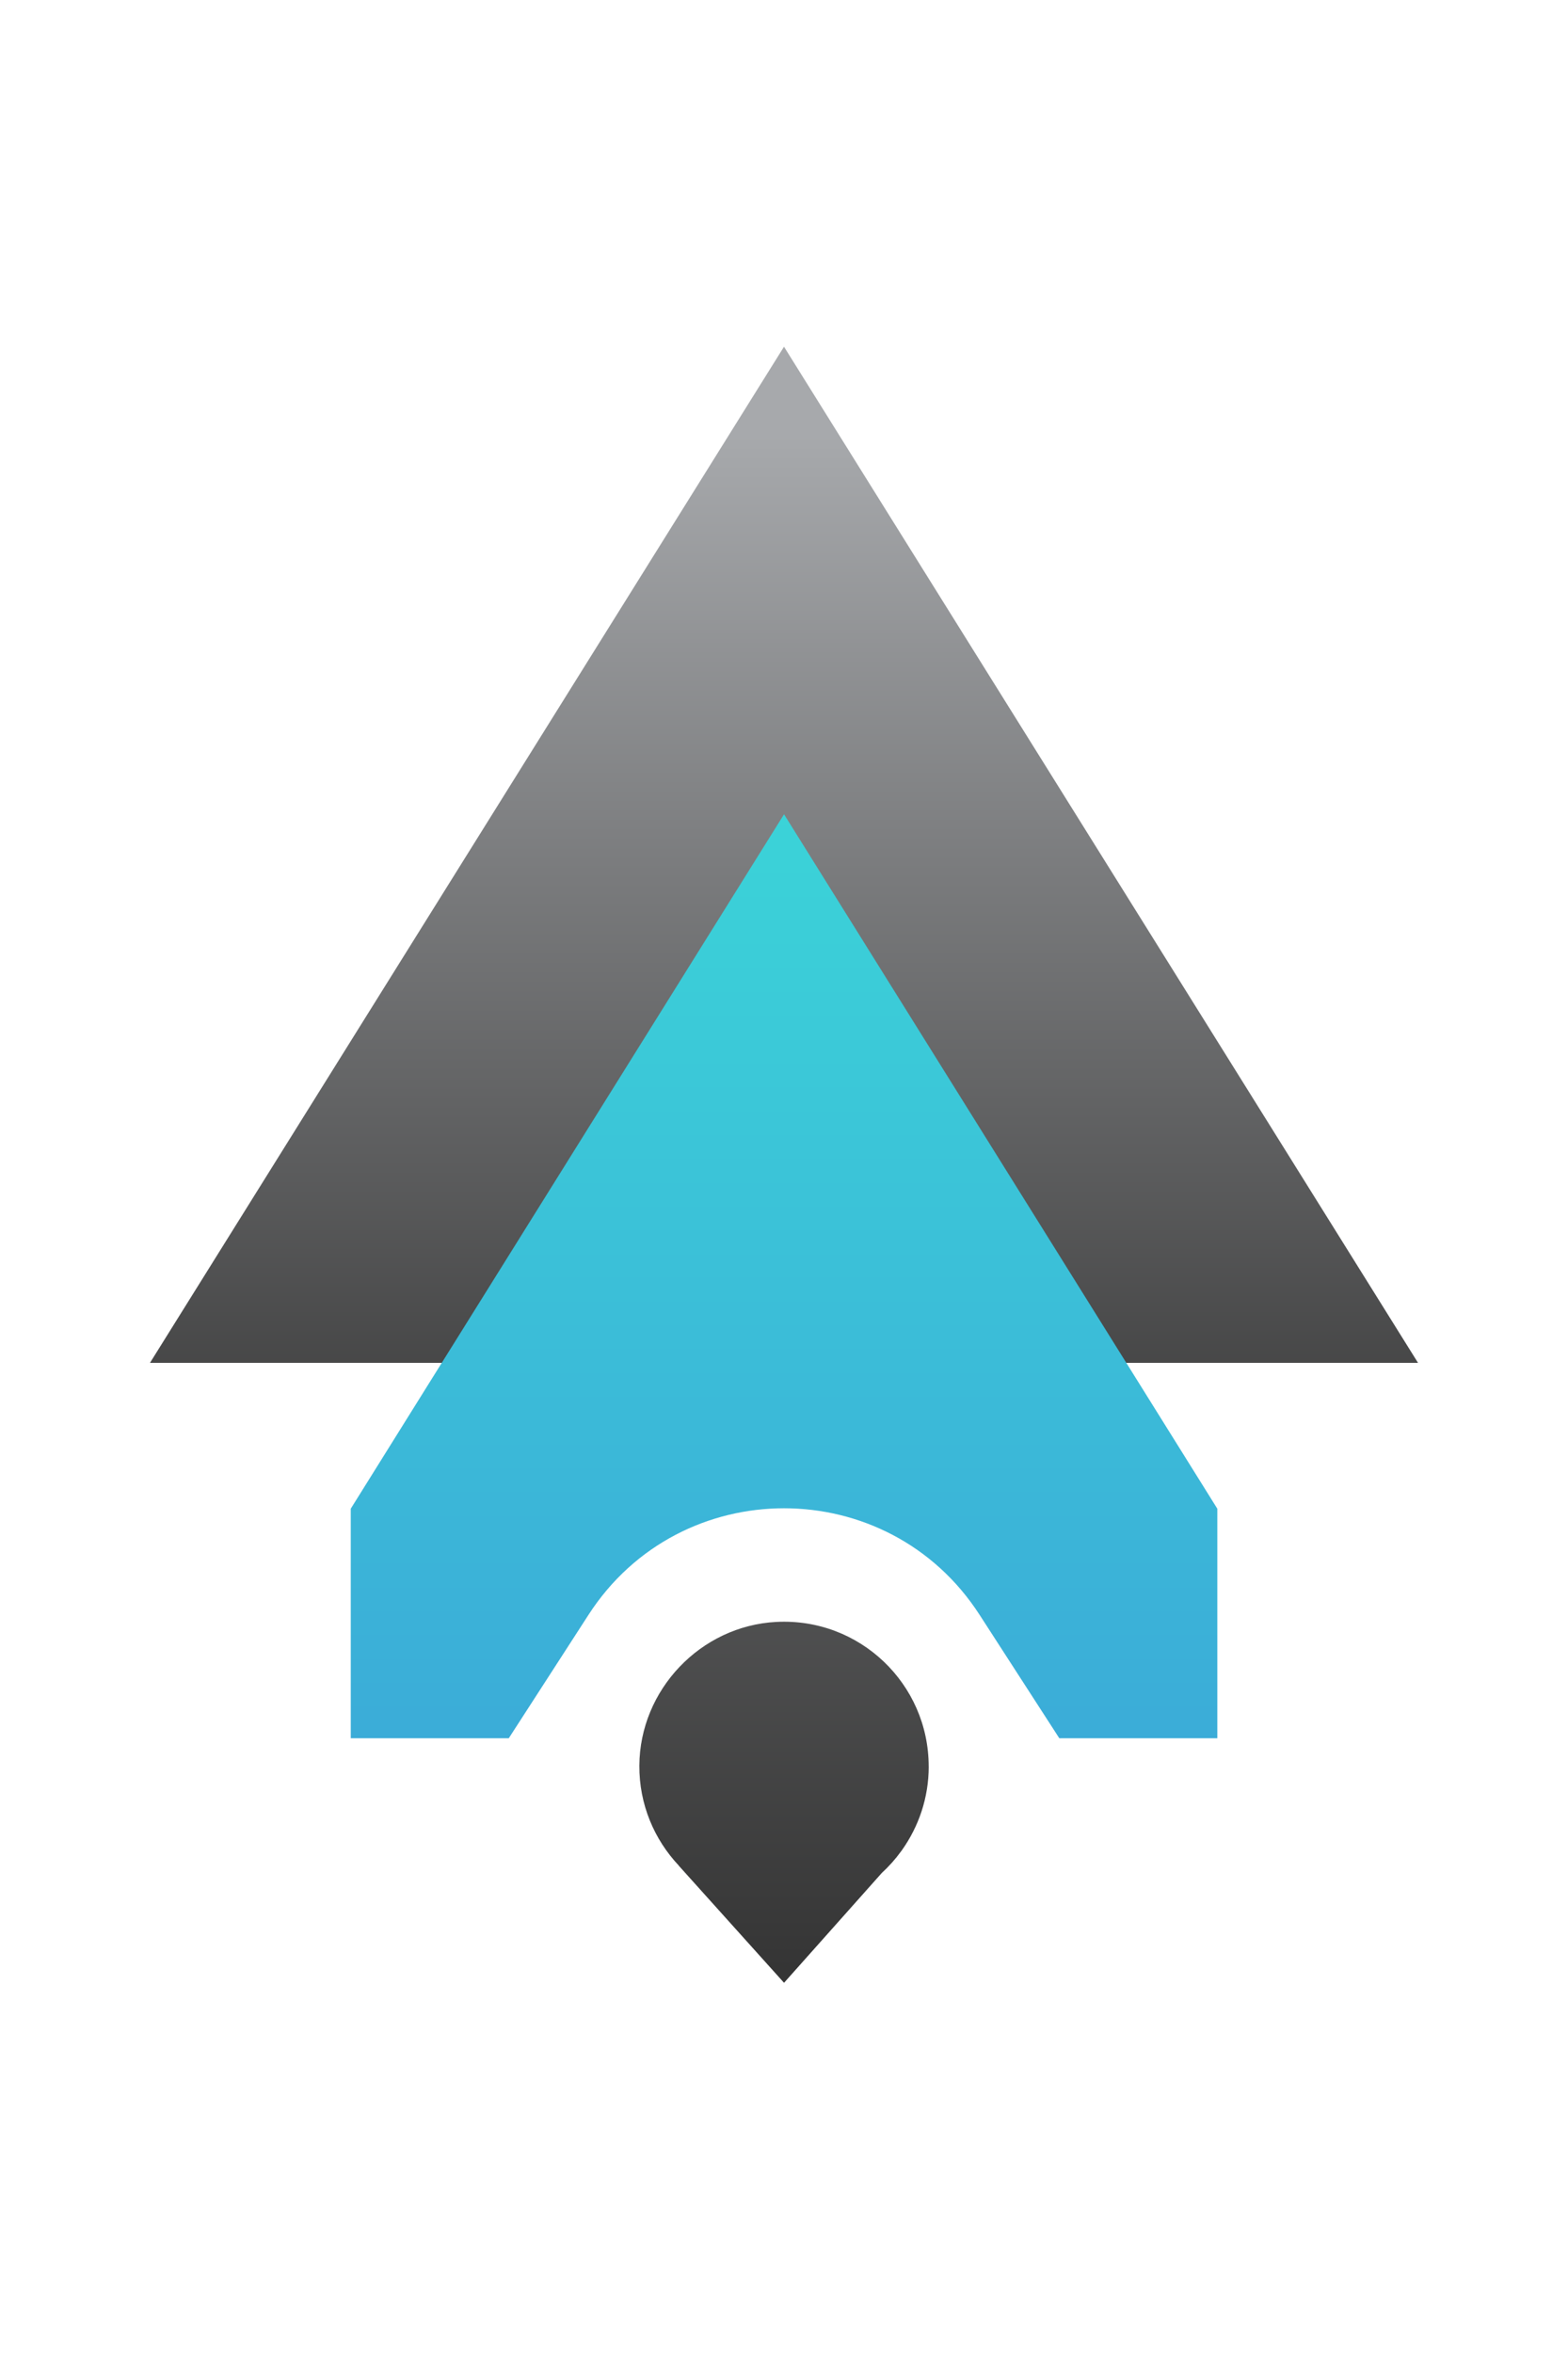
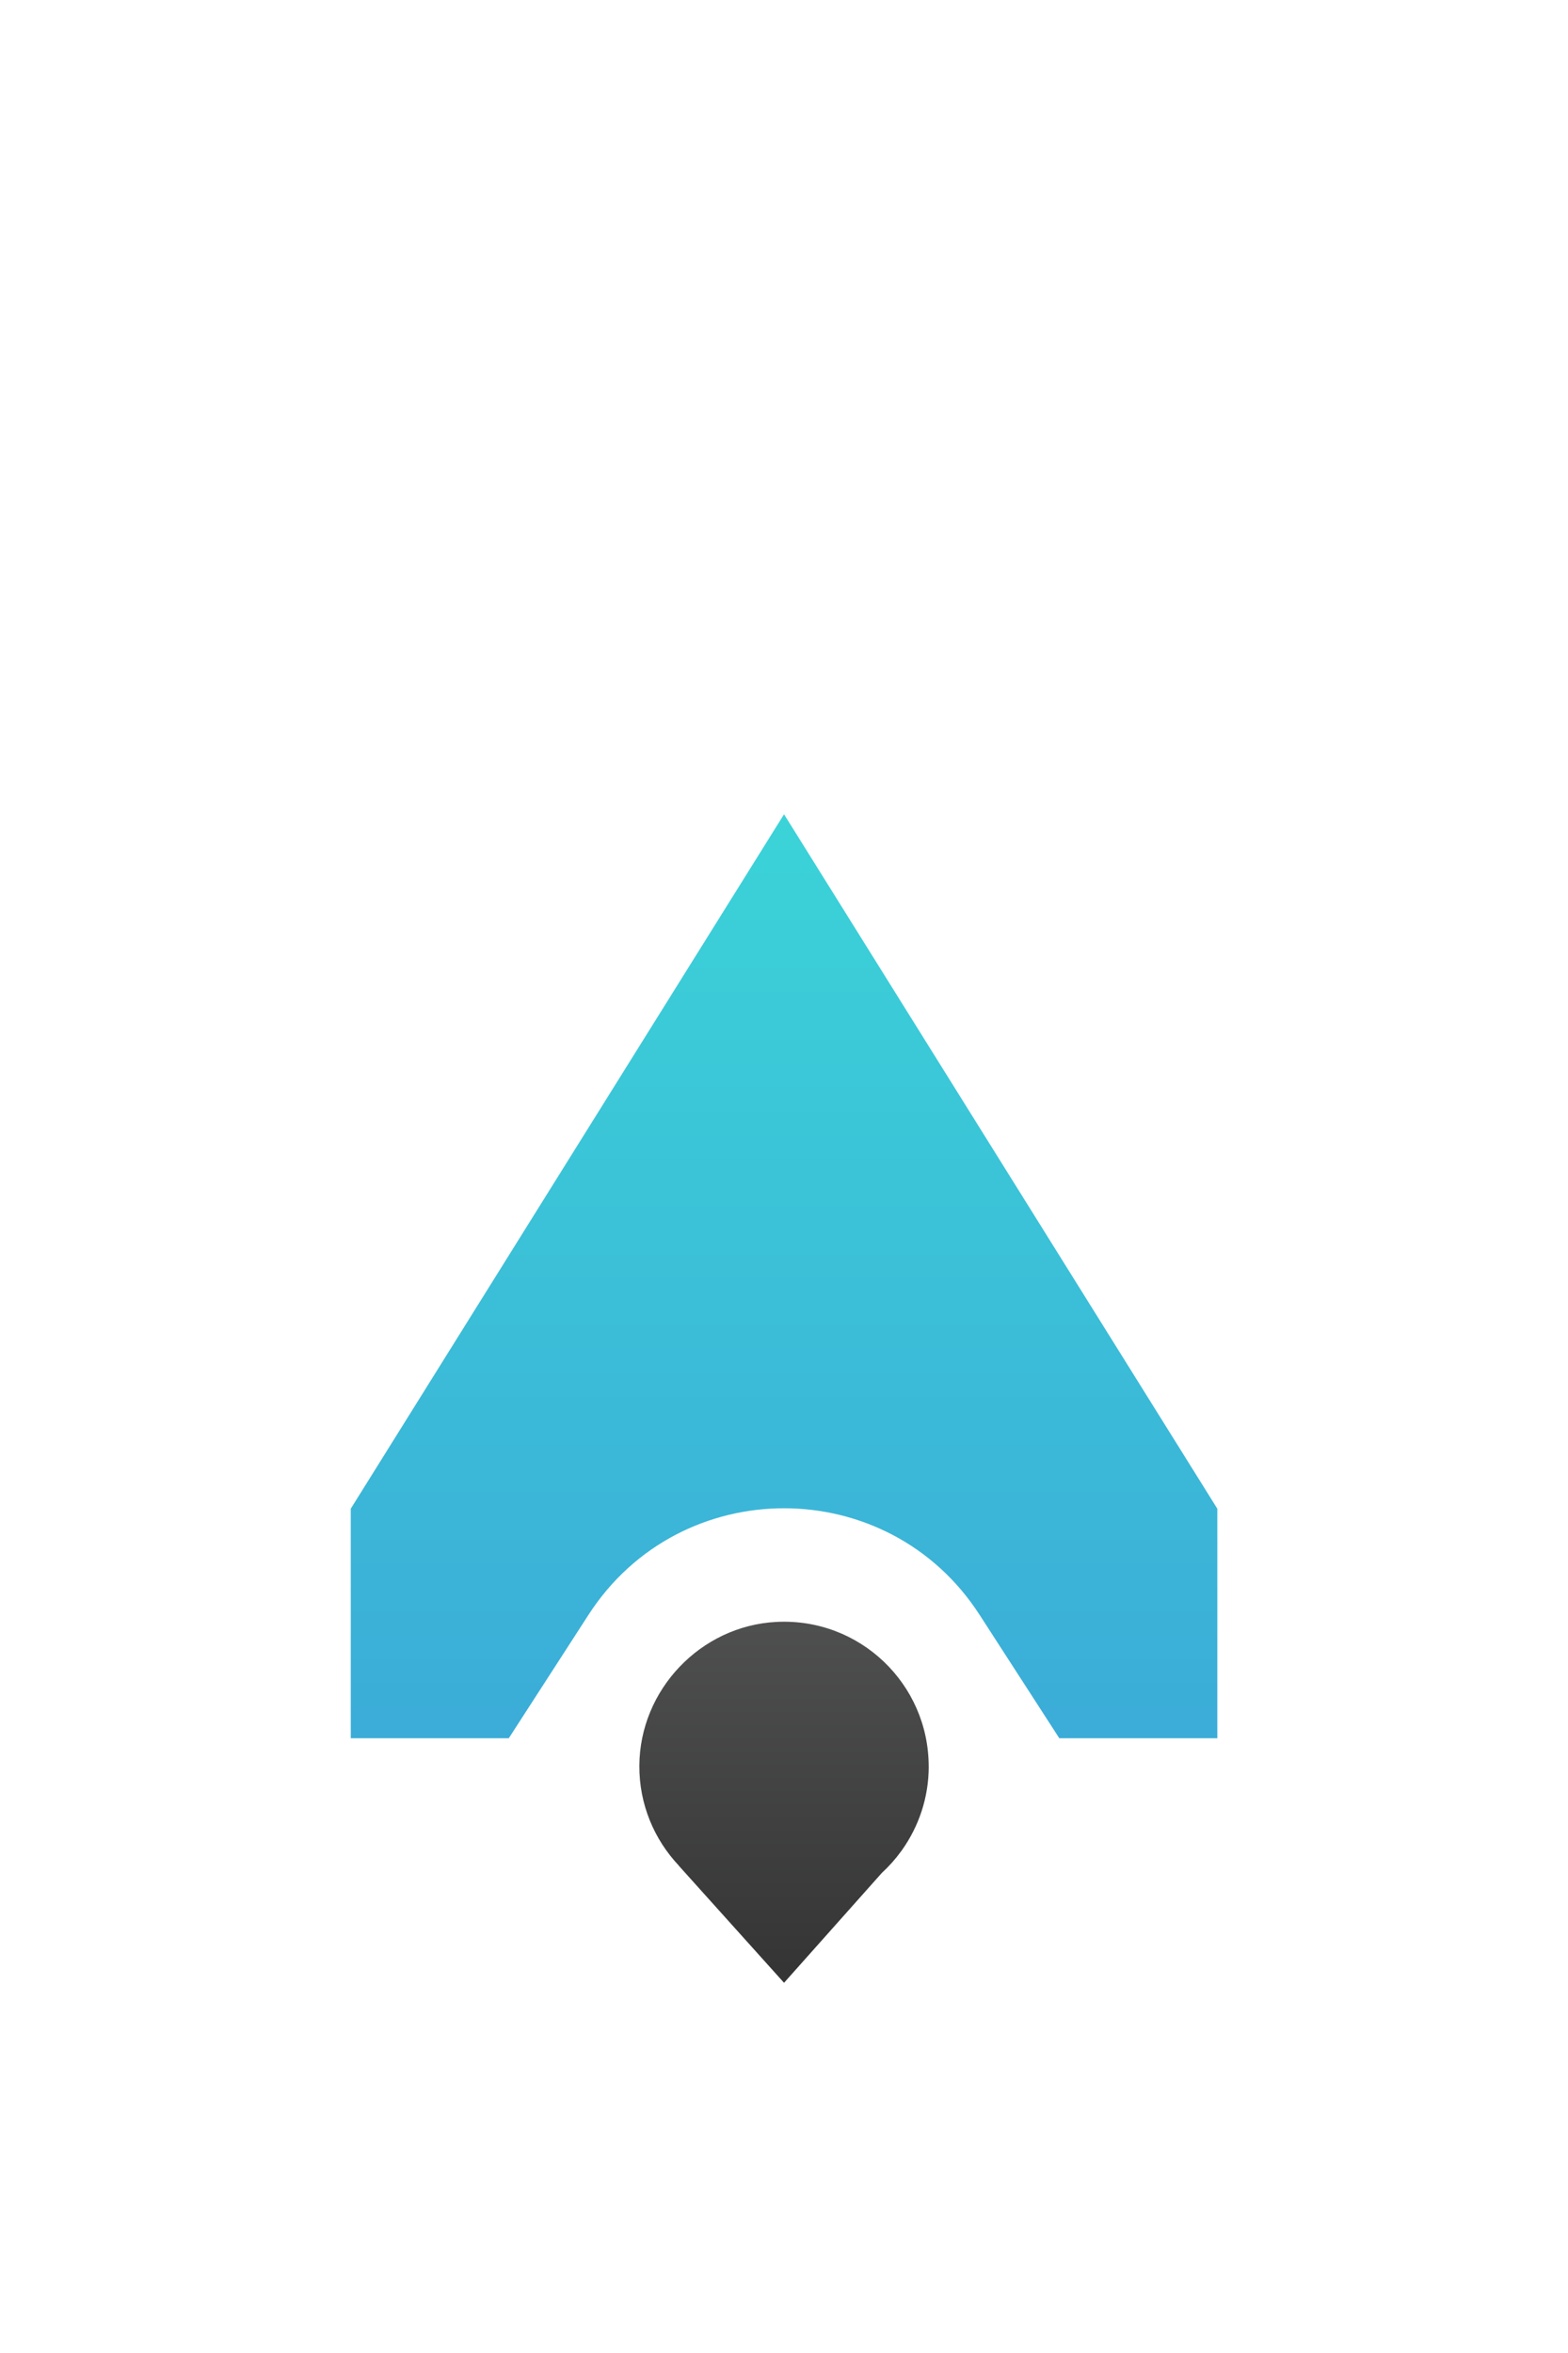
<svg xmlns="http://www.w3.org/2000/svg" id="Layer_1" viewBox="0 0 400 600">
  <defs>
    <style>
      .cls-1 {
        filter: url(#drop-shadow-2);
      }

      .cls-2 {
        fill: url(#Unbenannter_Verlauf_6);
      }

      .cls-3 {
        fill: url(#Unbenannter_Verlauf_22);
        filter: url(#drop-shadow-3);
      }

      .cls-4 {
        fill: url(#Unbenannter_Verlauf_39);
      }
    </style>
    <filter id="drop-shadow-2">
      <feOffset dx="0" dy="-3" />
      <feGaussianBlur result="blur" stdDeviation="4" />
      <feFlood flood-color="#000" flood-opacity=".67" />
      <feComposite in2="blur" operator="in" />
      <feComposite in="SourceGraphic" />
    </filter>
    <linearGradient id="Unbenannter_Verlauf_6" data-name="Unbenannter Verlauf 6" x1="200" y1="113.7" x2="200" y2="505.24" gradientUnits="userSpaceOnUse">
      <stop offset="0" stop-color="#a7a9ac" />
      <stop offset=".72" stop-color="#353535" />
    </linearGradient>
    <linearGradient id="Unbenannter_Verlauf_39" data-name="Unbenannter Verlauf 39" x1="200" y1="113.7" x2="200" y2="505.24" gradientUnits="userSpaceOnUse">
      <stop offset="0" stop-color="#a7a9ac" />
      <stop offset="1" stop-color="#353535" />
    </linearGradient>
    <linearGradient id="Unbenannter_Verlauf_22" data-name="Unbenannter Verlauf 22" x1="200" y1="204.39" x2="200" y2="465.43" gradientUnits="userSpaceOnUse">
      <stop offset="0" stop-color="#3bd4d8" />
      <stop offset="1" stop-color="#3ba9d8" />
    </linearGradient>
    <filter id="drop-shadow-3">
      <feOffset dx="0" dy="-3" />
      <feGaussianBlur result="blur-2" stdDeviation="4" />
      <feFlood flood-color="#3ff" flood-opacity="1" />
      <feComposite in2="blur-2" operator="in" />
      <feComposite in="SourceGraphic" />
    </filter>
  </defs>
  <g class="cls-1">
-     <polygon class="cls-2" points="200 91.41 38.26 350.52 361.74 350.52 200 91.41" />
    <path class="cls-4" d="M236.91,453.43c0-21.04-17.61-37.97-38.89-36.85-19.3,1.01-34.81,17.31-34.92,36.64-.06,9.88,3.8,18.85,10.08,25.51h-.03s26.86,29.87,26.86,29.87l24.95-28.02c1.83-1.68,3.48-3.53,4.94-5.55l.17-.2h-.02c4.31-6.05,6.87-13.42,6.87-21.4Z" />
  </g>
  <path class="cls-3" d="M200,210.65l-110.52,177.06v58.53h40.31l20.35-31.49c23.39-36.2,76.35-36.2,99.74,0l20.35,31.49h40.31v-58.53l-110.52-177.06Z" />
</svg>